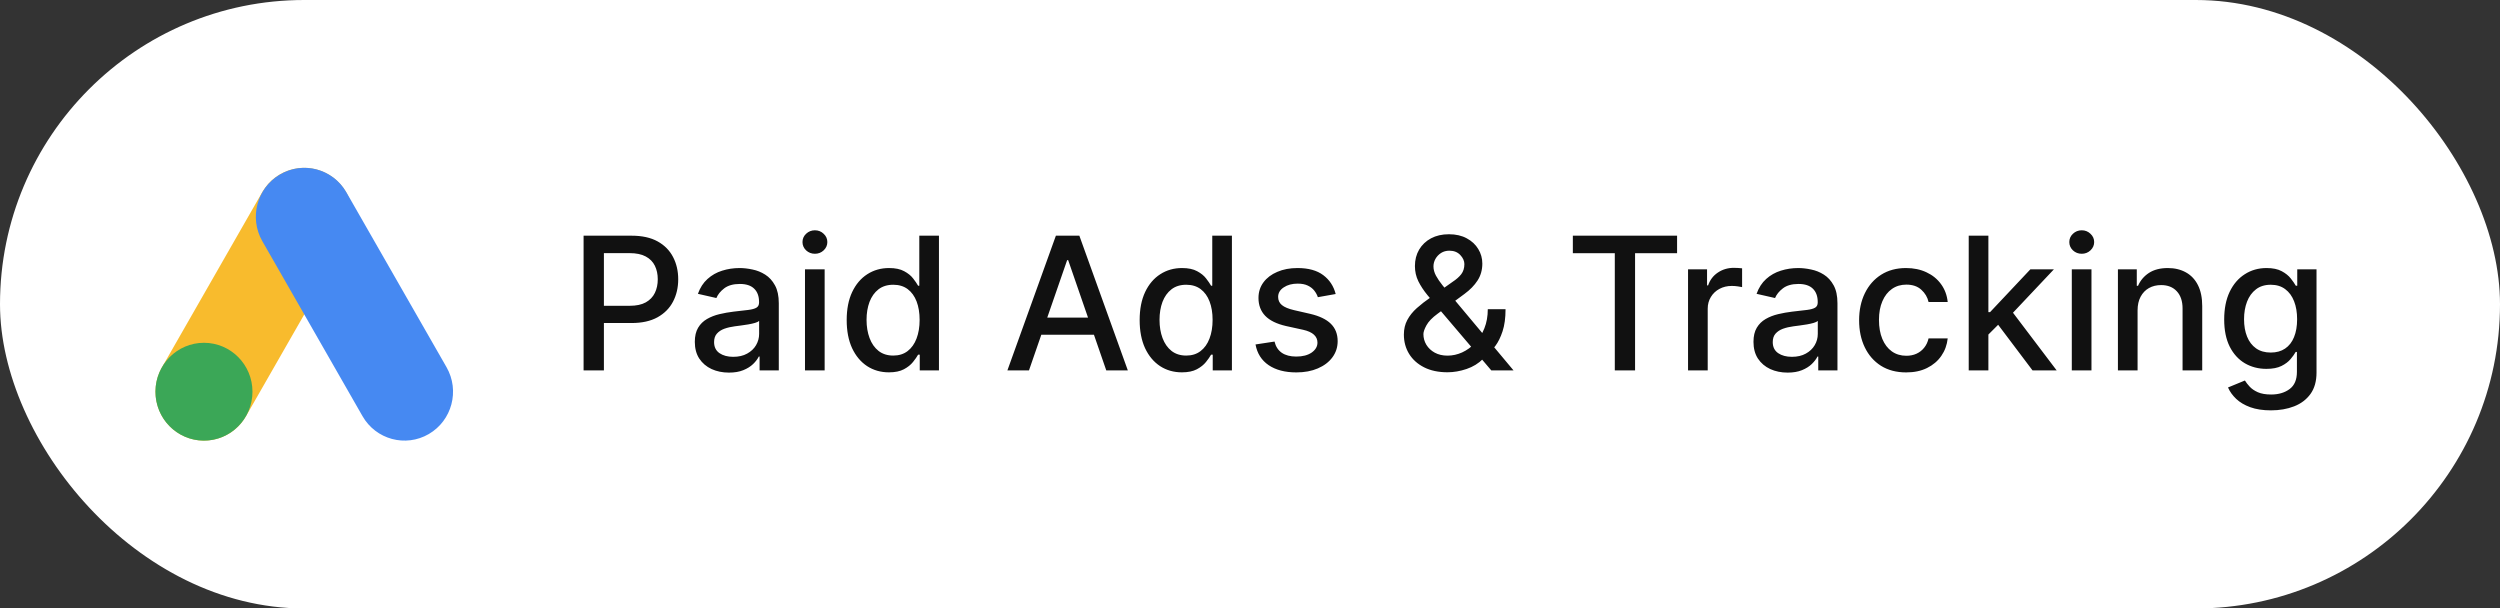
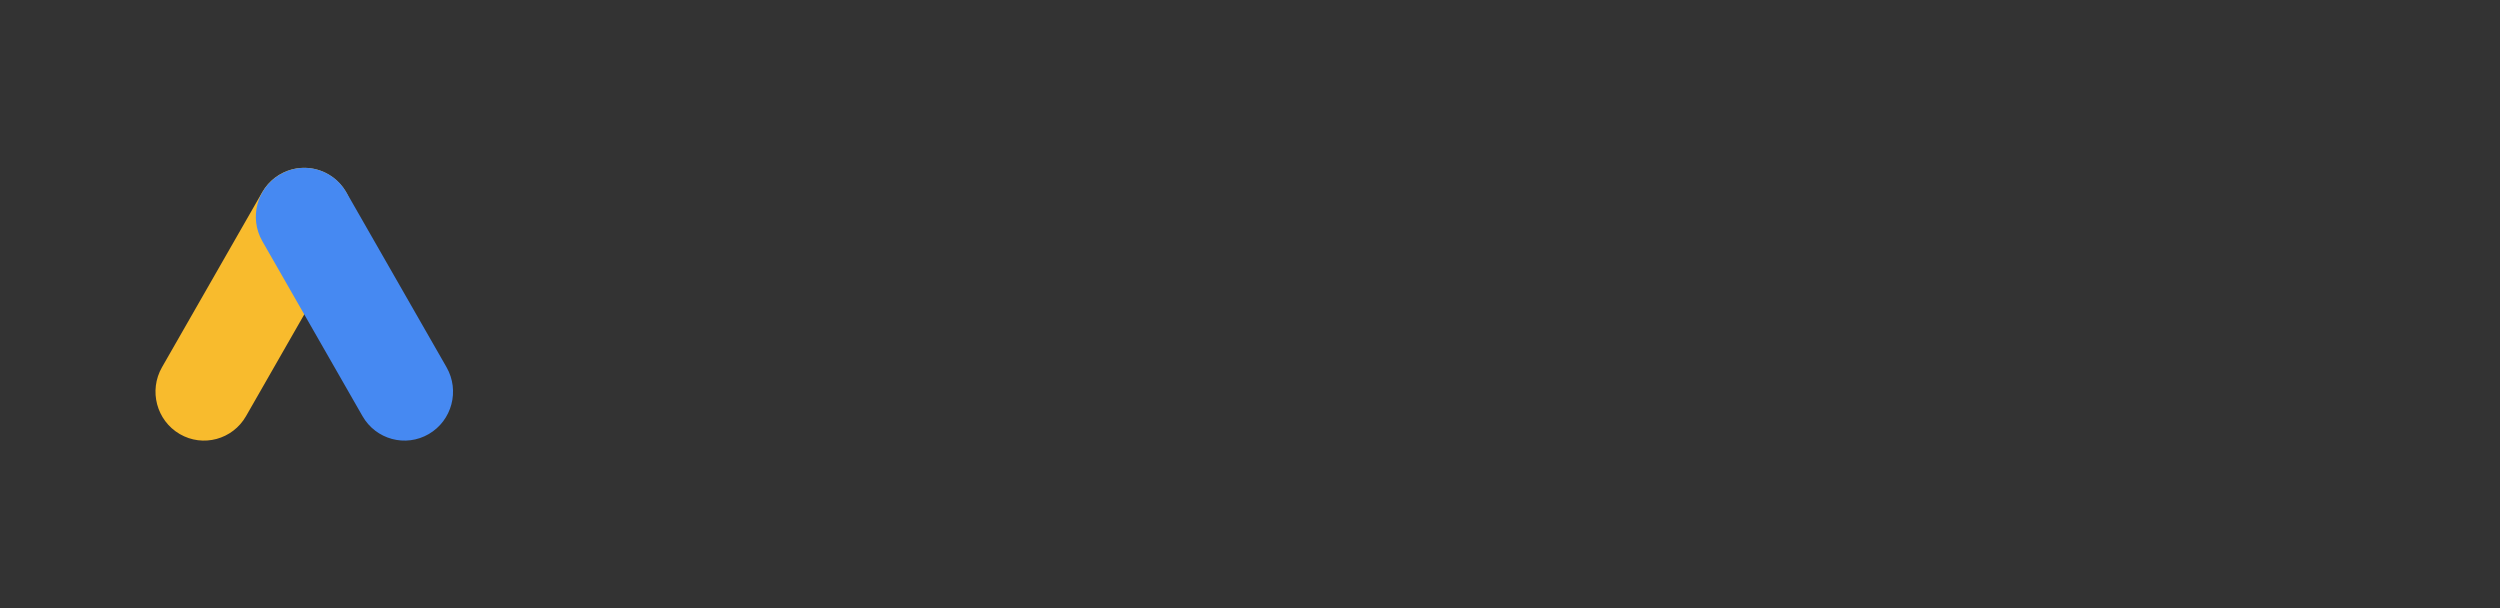
<svg xmlns="http://www.w3.org/2000/svg" width="189" height="46" viewBox="0 0 189 46" fill="none">
  <rect x="0" y="0" width="189" height="46" fill="#333333" stroke="none" />
-   <rect width="189" height="46" rx="23" fill="white" />
  <path d="M26.173 18.235C27.186 16.466 26.584 14.205 24.83 13.184C23.076 12.162 20.833 12.768 19.82 14.537L12.247 27.763C11.234 29.532 11.835 31.793 13.589 32.814C15.343 33.835 17.586 33.23 18.599 31.461L26.173 18.235Z" fill="#F8BB2D" />
-   <path d="M19.087 29.614C19.087 31.657 17.445 33.312 15.419 33.312C13.393 33.312 11.75 31.657 11.75 29.614C11.75 27.571 13.393 25.915 15.419 25.915C17.445 25.915 19.087 27.571 19.087 29.614Z" fill="#3BA757" />
  <path d="M19.833 18.235C18.82 16.466 19.421 14.205 21.175 13.184C22.929 12.162 25.172 12.768 26.185 14.537L33.759 27.763C34.771 29.532 34.17 31.793 32.416 32.814C30.662 33.835 28.419 33.23 27.406 31.461L19.833 18.235Z" fill="#4689F2" />
-   <path d="M44.119 28V17.818H47.748C48.54 17.818 49.196 17.962 49.717 18.251C50.237 18.539 50.626 18.933 50.885 19.434C51.144 19.931 51.273 20.491 51.273 21.114C51.273 21.741 51.142 22.304 50.88 22.805C50.621 23.302 50.23 23.696 49.707 23.988C49.186 24.276 48.532 24.421 47.743 24.421H45.247V23.118H47.604C48.104 23.118 48.51 23.032 48.822 22.859C49.133 22.684 49.362 22.445 49.508 22.143C49.654 21.842 49.727 21.499 49.727 21.114C49.727 20.73 49.654 20.389 49.508 20.09C49.362 19.792 49.132 19.558 48.817 19.389C48.505 19.22 48.094 19.136 47.584 19.136H45.655V28H44.119ZM55.108 28.169C54.624 28.169 54.187 28.079 53.796 27.901C53.405 27.718 53.095 27.455 52.866 27.11C52.641 26.765 52.528 26.343 52.528 25.842C52.528 25.412 52.611 25.057 52.777 24.778C52.942 24.5 53.166 24.28 53.448 24.117C53.73 23.955 54.044 23.832 54.392 23.749C54.74 23.666 55.095 23.604 55.456 23.56C55.914 23.507 56.285 23.464 56.57 23.431C56.855 23.395 57.062 23.337 57.191 23.257C57.321 23.178 57.385 23.048 57.385 22.869V22.834C57.385 22.4 57.263 22.064 57.017 21.825C56.776 21.587 56.414 21.467 55.934 21.467C55.433 21.467 55.039 21.578 54.75 21.8C54.465 22.019 54.268 22.263 54.159 22.531L52.762 22.213C52.927 21.749 53.169 21.375 53.488 21.09C53.809 20.801 54.179 20.592 54.596 20.463C55.014 20.331 55.453 20.264 55.914 20.264C56.219 20.264 56.542 20.301 56.883 20.374C57.228 20.443 57.549 20.572 57.848 20.761C58.149 20.95 58.396 21.22 58.588 21.572C58.781 21.92 58.877 22.372 58.877 22.929V28H57.425V26.956H57.365C57.269 27.148 57.125 27.337 56.933 27.523C56.741 27.708 56.494 27.863 56.192 27.985C55.891 28.108 55.529 28.169 55.108 28.169ZM55.431 26.976C55.842 26.976 56.194 26.895 56.485 26.732C56.78 26.57 57.004 26.358 57.157 26.096C57.312 25.831 57.39 25.547 57.39 25.246V24.261C57.337 24.314 57.234 24.364 57.082 24.41C56.933 24.454 56.762 24.492 56.57 24.525C56.378 24.555 56.191 24.583 56.008 24.609C55.826 24.633 55.673 24.652 55.551 24.669C55.262 24.706 54.999 24.767 54.76 24.853C54.525 24.939 54.336 25.063 54.194 25.226C54.054 25.385 53.985 25.597 53.985 25.862C53.985 26.23 54.121 26.509 54.392 26.697C54.664 26.883 55.011 26.976 55.431 26.976ZM60.857 28V20.364H62.343V28H60.857ZM61.607 19.185C61.349 19.185 61.127 19.099 60.941 18.927C60.759 18.751 60.668 18.542 60.668 18.3C60.668 18.055 60.759 17.846 60.941 17.674C61.127 17.498 61.349 17.41 61.607 17.41C61.866 17.41 62.086 17.498 62.269 17.674C62.454 17.846 62.547 18.055 62.547 18.3C62.547 18.542 62.454 18.751 62.269 18.927C62.086 19.099 61.866 19.185 61.607 19.185ZM67.202 28.149C66.585 28.149 66.035 27.992 65.551 27.677C65.07 27.359 64.693 26.906 64.418 26.32C64.146 25.73 64.01 25.022 64.01 24.197C64.01 23.371 64.147 22.666 64.423 22.079C64.701 21.492 65.082 21.043 65.566 20.732C66.05 20.42 66.599 20.264 67.212 20.264C67.686 20.264 68.067 20.344 68.355 20.503C68.647 20.659 68.872 20.841 69.031 21.05C69.194 21.259 69.32 21.442 69.409 21.602H69.499V17.818H70.985V28H69.533V26.812H69.409C69.32 26.974 69.19 27.16 69.021 27.369C68.856 27.577 68.627 27.76 68.335 27.916C68.044 28.071 67.666 28.149 67.202 28.149ZM67.53 26.881C67.957 26.881 68.319 26.769 68.614 26.543C68.912 26.315 69.137 25.998 69.29 25.594C69.445 25.189 69.523 24.719 69.523 24.182C69.523 23.651 69.447 23.188 69.295 22.79C69.142 22.392 68.919 22.082 68.624 21.86C68.329 21.638 67.964 21.527 67.53 21.527C67.082 21.527 66.71 21.643 66.411 21.875C66.113 22.107 65.888 22.424 65.735 22.825C65.586 23.226 65.511 23.678 65.511 24.182C65.511 24.692 65.588 25.151 65.74 25.559C65.892 25.967 66.118 26.29 66.416 26.528C66.718 26.764 67.089 26.881 67.53 26.881ZM77.791 28H76.16L79.825 17.818H81.599L85.263 28H83.633L80.754 19.668H80.675L77.791 28ZM78.065 24.013H83.354V25.305H78.065V24.013ZM89.35 28.149C88.734 28.149 88.183 27.992 87.7 27.677C87.219 27.359 86.841 26.906 86.566 26.32C86.294 25.73 86.158 25.022 86.158 24.197C86.158 23.371 86.296 22.666 86.571 22.079C86.849 21.492 87.231 21.043 87.715 20.732C88.198 20.42 88.747 20.264 89.36 20.264C89.834 20.264 90.215 20.344 90.504 20.503C90.795 20.659 91.021 20.841 91.18 21.05C91.342 21.259 91.468 21.442 91.558 21.602H91.647V17.818H93.133V28H91.682V26.812H91.558C91.468 26.974 91.339 27.16 91.17 27.369C91.004 27.577 90.775 27.76 90.484 27.916C90.192 28.071 89.814 28.149 89.35 28.149ZM89.678 26.881C90.106 26.881 90.467 26.769 90.762 26.543C91.06 26.315 91.286 25.998 91.438 25.594C91.594 25.189 91.672 24.719 91.672 24.182C91.672 23.651 91.596 23.188 91.443 22.79C91.291 22.392 91.067 22.082 90.772 21.86C90.477 21.638 90.112 21.527 89.678 21.527C89.231 21.527 88.858 21.643 88.56 21.875C88.261 22.107 88.036 22.424 87.883 22.825C87.734 23.226 87.66 23.678 87.66 24.182C87.66 24.692 87.736 25.151 87.888 25.559C88.041 25.967 88.266 26.29 88.565 26.528C88.866 26.764 89.237 26.881 89.678 26.881ZM100.977 22.228L99.63 22.467C99.574 22.294 99.484 22.13 99.362 21.974C99.242 21.819 99.08 21.691 98.874 21.592C98.669 21.492 98.412 21.442 98.104 21.442C97.683 21.442 97.332 21.537 97.05 21.726C96.768 21.912 96.627 22.152 96.627 22.447C96.627 22.702 96.722 22.907 96.911 23.063C97.1 23.219 97.404 23.347 97.826 23.446L99.038 23.724C99.741 23.887 100.265 24.137 100.61 24.475C100.954 24.813 101.127 25.252 101.127 25.793C101.127 26.25 100.994 26.658 100.729 27.016C100.467 27.37 100.101 27.649 99.63 27.851C99.163 28.053 98.621 28.154 98.004 28.154C97.149 28.154 96.452 27.972 95.911 27.607C95.371 27.239 95.04 26.717 94.917 26.041L96.354 25.822C96.443 26.197 96.627 26.48 96.906 26.673C97.184 26.861 97.547 26.956 97.995 26.956C98.482 26.956 98.871 26.855 99.163 26.653C99.454 26.447 99.6 26.197 99.6 25.902C99.6 25.663 99.511 25.463 99.332 25.3C99.156 25.138 98.886 25.015 98.522 24.933L97.229 24.649C96.516 24.487 95.989 24.228 95.648 23.874C95.31 23.519 95.141 23.07 95.141 22.526C95.141 22.076 95.267 21.681 95.519 21.343C95.77 21.005 96.118 20.741 96.563 20.553C97.007 20.36 97.516 20.264 98.089 20.264C98.914 20.264 99.564 20.443 100.038 20.801C100.512 21.156 100.825 21.631 100.977 22.228ZM109.429 28.144C108.746 28.144 108.158 28.02 107.664 27.771C107.174 27.523 106.796 27.185 106.531 26.757C106.266 26.326 106.133 25.839 106.133 25.296C106.133 24.881 106.219 24.513 106.392 24.192C106.564 23.867 106.804 23.567 107.112 23.292C107.421 23.017 107.777 22.74 108.181 22.462L109.822 21.303C110.1 21.121 110.317 20.929 110.473 20.727C110.629 20.521 110.707 20.267 110.707 19.966C110.707 19.727 110.604 19.499 110.399 19.28C110.193 19.061 109.918 18.952 109.573 18.952C109.335 18.952 109.124 19.01 108.942 19.126C108.763 19.242 108.622 19.391 108.519 19.573C108.42 19.752 108.37 19.941 108.37 20.14C108.37 20.372 108.433 20.606 108.559 20.841C108.688 21.076 108.854 21.32 109.056 21.572C109.258 21.82 109.471 22.079 109.693 22.347L114.421 28H112.74L108.828 23.401C108.499 23.014 108.195 22.649 107.913 22.308C107.631 21.963 107.402 21.615 107.227 21.264C107.054 20.909 106.968 20.526 106.968 20.115C106.968 19.648 107.074 19.233 107.286 18.872C107.502 18.508 107.802 18.223 108.186 18.017C108.571 17.812 109.021 17.709 109.539 17.709C110.062 17.709 110.511 17.812 110.886 18.017C111.264 18.219 111.554 18.489 111.756 18.827C111.961 19.162 112.064 19.528 112.064 19.926C112.064 20.41 111.943 20.838 111.701 21.209C111.463 21.577 111.133 21.915 110.712 22.223L108.669 23.729C108.271 24.021 107.994 24.309 107.838 24.595C107.686 24.876 107.61 25.097 107.61 25.256C107.61 25.547 107.684 25.817 107.833 26.066C107.986 26.315 108.198 26.514 108.47 26.663C108.745 26.812 109.066 26.886 109.434 26.886C109.812 26.886 110.18 26.805 110.538 26.643C110.899 26.477 111.226 26.24 111.517 25.932C111.812 25.624 112.046 25.254 112.218 24.823C112.391 24.392 112.477 23.91 112.477 23.376H113.819C113.819 24.033 113.744 24.588 113.595 25.042C113.446 25.493 113.266 25.861 113.053 26.146C112.845 26.427 112.647 26.648 112.462 26.807C112.402 26.86 112.346 26.913 112.293 26.966C112.24 27.019 112.183 27.072 112.124 27.125C111.779 27.473 111.361 27.73 110.871 27.896C110.384 28.061 109.903 28.144 109.429 28.144ZM118.907 19.141V17.818H126.787V19.141H123.611V28H122.079V19.141H118.907ZM127.616 28V20.364H129.053V21.577H129.133C129.272 21.166 129.517 20.843 129.869 20.607C130.223 20.369 130.624 20.249 131.072 20.249C131.165 20.249 131.274 20.253 131.4 20.259C131.529 20.266 131.63 20.274 131.703 20.284V21.706C131.643 21.689 131.537 21.671 131.385 21.651C131.232 21.628 131.08 21.616 130.928 21.616C130.576 21.616 130.263 21.691 129.988 21.84C129.716 21.986 129.501 22.19 129.342 22.452C129.183 22.71 129.103 23.005 129.103 23.337V28H127.616ZM135.143 28.169C134.66 28.169 134.222 28.079 133.831 27.901C133.44 27.718 133.13 27.455 132.901 27.11C132.676 26.765 132.563 26.343 132.563 25.842C132.563 25.412 132.646 25.057 132.812 24.778C132.978 24.5 133.201 24.28 133.483 24.117C133.765 23.955 134.08 23.832 134.428 23.749C134.776 23.666 135.13 23.604 135.491 23.56C135.949 23.507 136.32 23.464 136.605 23.431C136.89 23.395 137.097 23.337 137.227 23.257C137.356 23.178 137.42 23.048 137.42 22.869V22.834C137.42 22.4 137.298 22.064 137.053 21.825C136.811 21.587 136.449 21.467 135.969 21.467C135.468 21.467 135.074 21.578 134.786 21.8C134.5 22.019 134.303 22.263 134.194 22.531L132.797 22.213C132.963 21.749 133.205 21.375 133.523 21.09C133.844 20.801 134.214 20.592 134.631 20.463C135.049 20.331 135.488 20.264 135.949 20.264C136.254 20.264 136.577 20.301 136.918 20.374C137.263 20.443 137.585 20.572 137.883 20.761C138.184 20.95 138.431 21.22 138.624 21.572C138.816 21.92 138.912 22.372 138.912 22.929V28H137.46V26.956H137.401C137.304 27.148 137.16 27.337 136.968 27.523C136.776 27.708 136.529 27.863 136.227 27.985C135.926 28.108 135.564 28.169 135.143 28.169ZM135.467 26.976C135.878 26.976 136.229 26.895 136.521 26.732C136.816 26.57 137.039 26.358 137.192 26.096C137.348 25.831 137.425 25.547 137.425 25.246V24.261C137.372 24.314 137.27 24.364 137.117 24.41C136.968 24.454 136.797 24.492 136.605 24.525C136.413 24.555 136.226 24.583 136.043 24.609C135.861 24.633 135.709 24.652 135.586 24.669C135.298 24.706 135.034 24.767 134.795 24.853C134.56 24.939 134.371 25.063 134.229 25.226C134.089 25.385 134.02 25.597 134.02 25.862C134.02 26.23 134.156 26.509 134.428 26.697C134.699 26.883 135.046 26.976 135.467 26.976ZM144.108 28.154C143.369 28.154 142.733 27.987 142.199 27.652C141.669 27.314 141.261 26.848 140.976 26.255C140.691 25.662 140.549 24.982 140.549 24.217C140.549 23.441 140.695 22.757 140.986 22.163C141.278 21.567 141.689 21.101 142.219 20.766C142.75 20.432 143.374 20.264 144.094 20.264C144.674 20.264 145.191 20.372 145.645 20.587C146.099 20.799 146.465 21.098 146.743 21.482C147.025 21.867 147.193 22.316 147.246 22.829H145.799C145.719 22.472 145.537 22.163 145.252 21.905C144.97 21.646 144.592 21.517 144.118 21.517C143.704 21.517 143.341 21.626 143.03 21.845C142.721 22.061 142.481 22.369 142.309 22.77C142.136 23.168 142.05 23.638 142.05 24.182C142.05 24.739 142.135 25.219 142.304 25.624C142.473 26.028 142.711 26.341 143.02 26.563C143.331 26.785 143.698 26.896 144.118 26.896C144.4 26.896 144.655 26.845 144.884 26.742C145.116 26.636 145.31 26.485 145.466 26.29C145.625 26.094 145.736 25.859 145.799 25.584H147.246C147.193 26.078 147.032 26.518 146.763 26.906C146.495 27.294 146.135 27.599 145.684 27.821C145.237 28.043 144.712 28.154 144.108 28.154ZM150.202 25.41L150.192 23.595H150.451L153.494 20.364H155.273L151.803 24.043H151.57L150.202 25.41ZM148.835 28V17.818H150.322V28H148.835ZM153.658 28L150.923 24.371L151.947 23.332L155.482 28H153.658ZM156.628 28V20.364H158.115V28H156.628ZM157.379 19.185C157.12 19.185 156.898 19.099 156.713 18.927C156.53 18.751 156.439 18.542 156.439 18.3C156.439 18.055 156.53 17.846 156.713 17.674C156.898 17.498 157.12 17.41 157.379 17.41C157.637 17.41 157.858 17.498 158.04 17.674C158.226 17.846 158.319 18.055 158.319 18.3C158.319 18.542 158.226 18.751 158.04 18.927C157.858 19.099 157.637 19.185 157.379 19.185ZM161.601 23.466V28H160.115V20.364H161.541V21.607H161.636C161.811 21.202 162.087 20.877 162.461 20.632C162.839 20.387 163.315 20.264 163.888 20.264C164.408 20.264 164.864 20.374 165.255 20.592C165.646 20.808 165.95 21.129 166.165 21.557C166.38 21.984 166.488 22.513 166.488 23.143V28H165.002V23.322C165.002 22.768 164.857 22.336 164.569 22.024C164.281 21.709 163.885 21.552 163.381 21.552C163.036 21.552 162.73 21.626 162.461 21.776C162.196 21.925 161.985 22.143 161.83 22.432C161.677 22.717 161.601 23.062 161.601 23.466ZM171.683 31.023C171.077 31.023 170.555 30.943 170.117 30.784C169.683 30.625 169.329 30.415 169.053 30.153C168.778 29.891 168.573 29.604 168.437 29.293L169.715 28.766C169.804 28.912 169.923 29.066 170.073 29.228C170.225 29.394 170.431 29.535 170.689 29.651C170.951 29.767 171.287 29.825 171.698 29.825C172.262 29.825 172.727 29.687 173.095 29.412C173.463 29.14 173.647 28.706 173.647 28.109V26.608H173.553C173.463 26.77 173.334 26.951 173.165 27.15C172.999 27.349 172.771 27.521 172.479 27.667C172.187 27.813 171.808 27.886 171.34 27.886C170.737 27.886 170.194 27.745 169.71 27.463C169.229 27.178 168.848 26.759 168.566 26.205C168.288 25.648 168.149 24.964 168.149 24.152C168.149 23.34 168.286 22.644 168.561 22.064C168.84 21.484 169.221 21.04 169.705 20.732C170.189 20.42 170.737 20.264 171.35 20.264C171.824 20.264 172.207 20.344 172.499 20.503C172.79 20.659 173.017 20.841 173.18 21.05C173.346 21.259 173.473 21.442 173.563 21.602H173.672V20.364H175.129V28.169C175.129 28.825 174.976 29.364 174.671 29.785C174.366 30.206 173.954 30.517 173.433 30.72C172.916 30.922 172.333 31.023 171.683 31.023ZM171.669 26.653C172.096 26.653 172.457 26.553 172.752 26.354C173.051 26.152 173.276 25.864 173.428 25.489C173.584 25.111 173.662 24.659 173.662 24.132C173.662 23.618 173.586 23.166 173.433 22.775C173.281 22.384 173.057 22.079 172.762 21.86C172.467 21.638 172.103 21.527 171.669 21.527C171.221 21.527 170.848 21.643 170.55 21.875C170.252 22.104 170.026 22.415 169.874 22.81C169.725 23.204 169.65 23.645 169.65 24.132C169.65 24.633 169.726 25.072 169.879 25.45C170.031 25.827 170.257 26.122 170.555 26.334C170.856 26.547 171.228 26.653 171.669 26.653Z" fill="#111111" />
</svg>